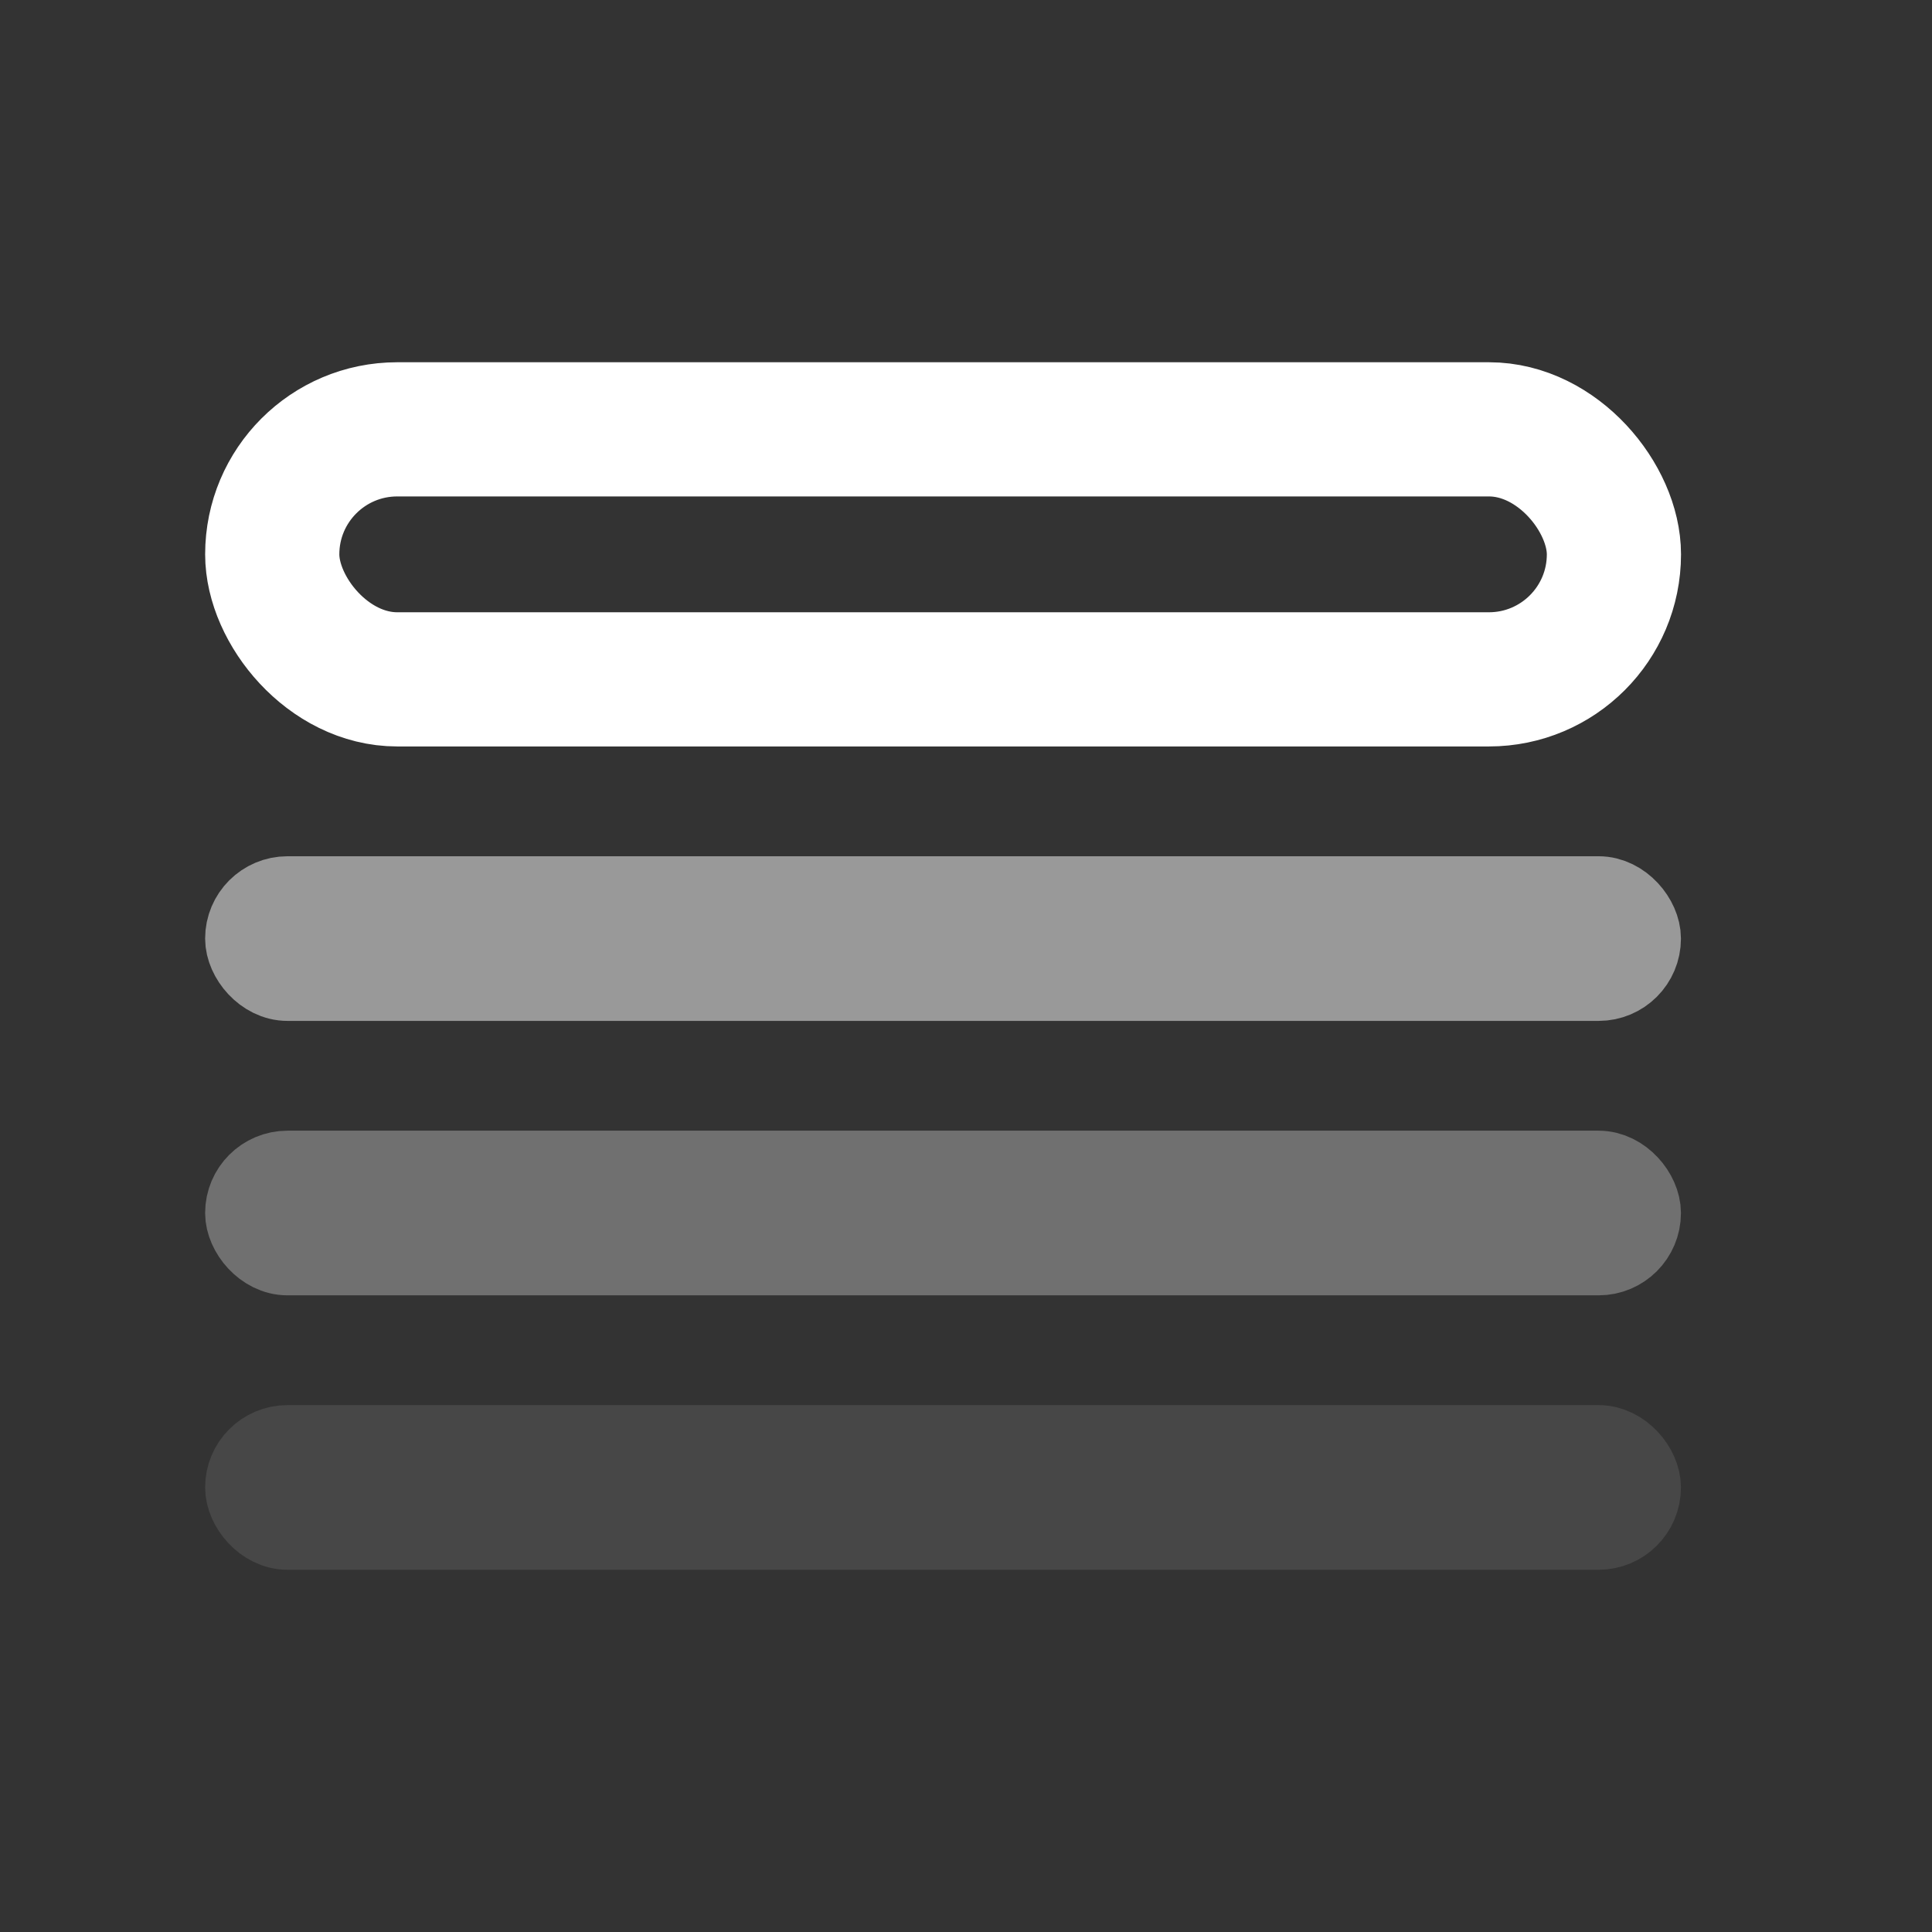
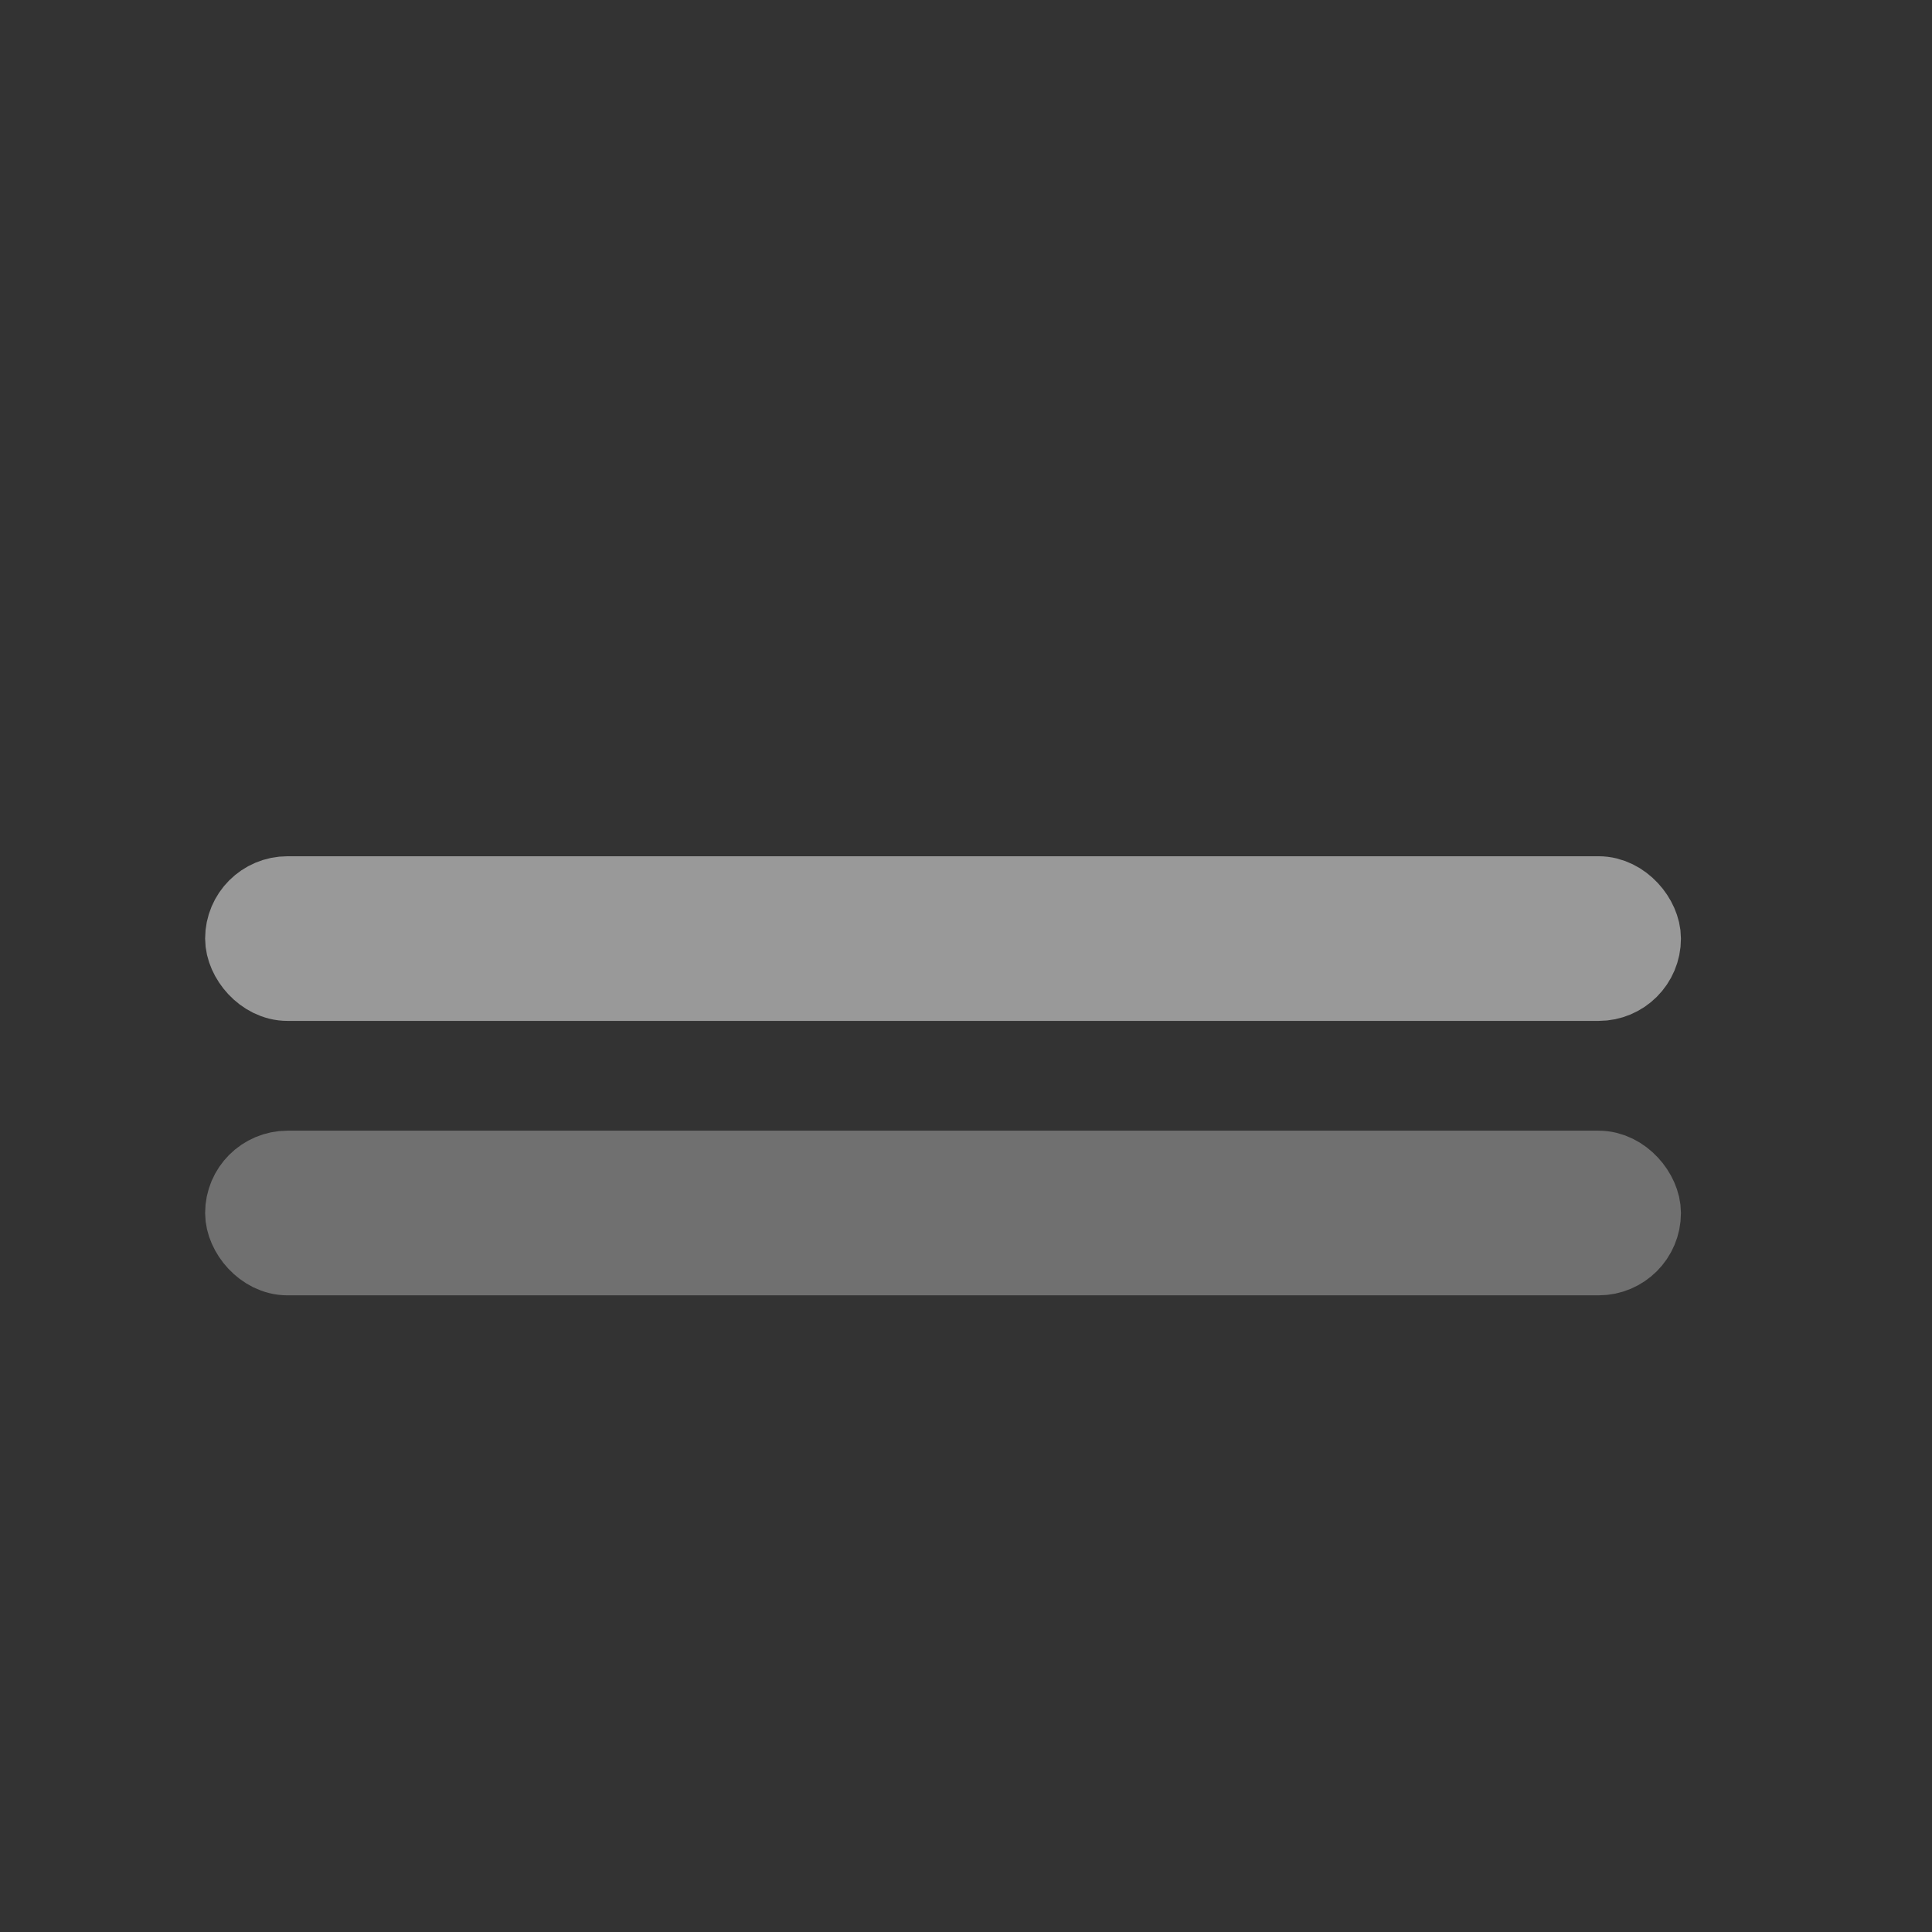
<svg xmlns="http://www.w3.org/2000/svg" width="44" height="44" viewBox="0 0 44 44" fill="none">
  <rect x="0" y="0" width="44" height="44" fill="#333333" stroke="none" />
-   <rect x="6.2" y="9.778" width="30.556" height="5.694" rx="2.847" stroke="white" stroke-width="3.056" />
  <rect opacity="0.5" x="5.609" y="20.438" width="31.736" height="1.875" rx="0.938" stroke="white" stroke-width="1.875" />
  <rect opacity="0.3" x="5.609" y="26.688" width="31.736" height="1.875" rx="0.938" stroke="white" stroke-width="1.875" />
-   <rect opacity="0.1" x="5.609" y="32.938" width="31.736" height="1.875" rx="0.938" stroke="white" stroke-width="1.875" />
</svg>